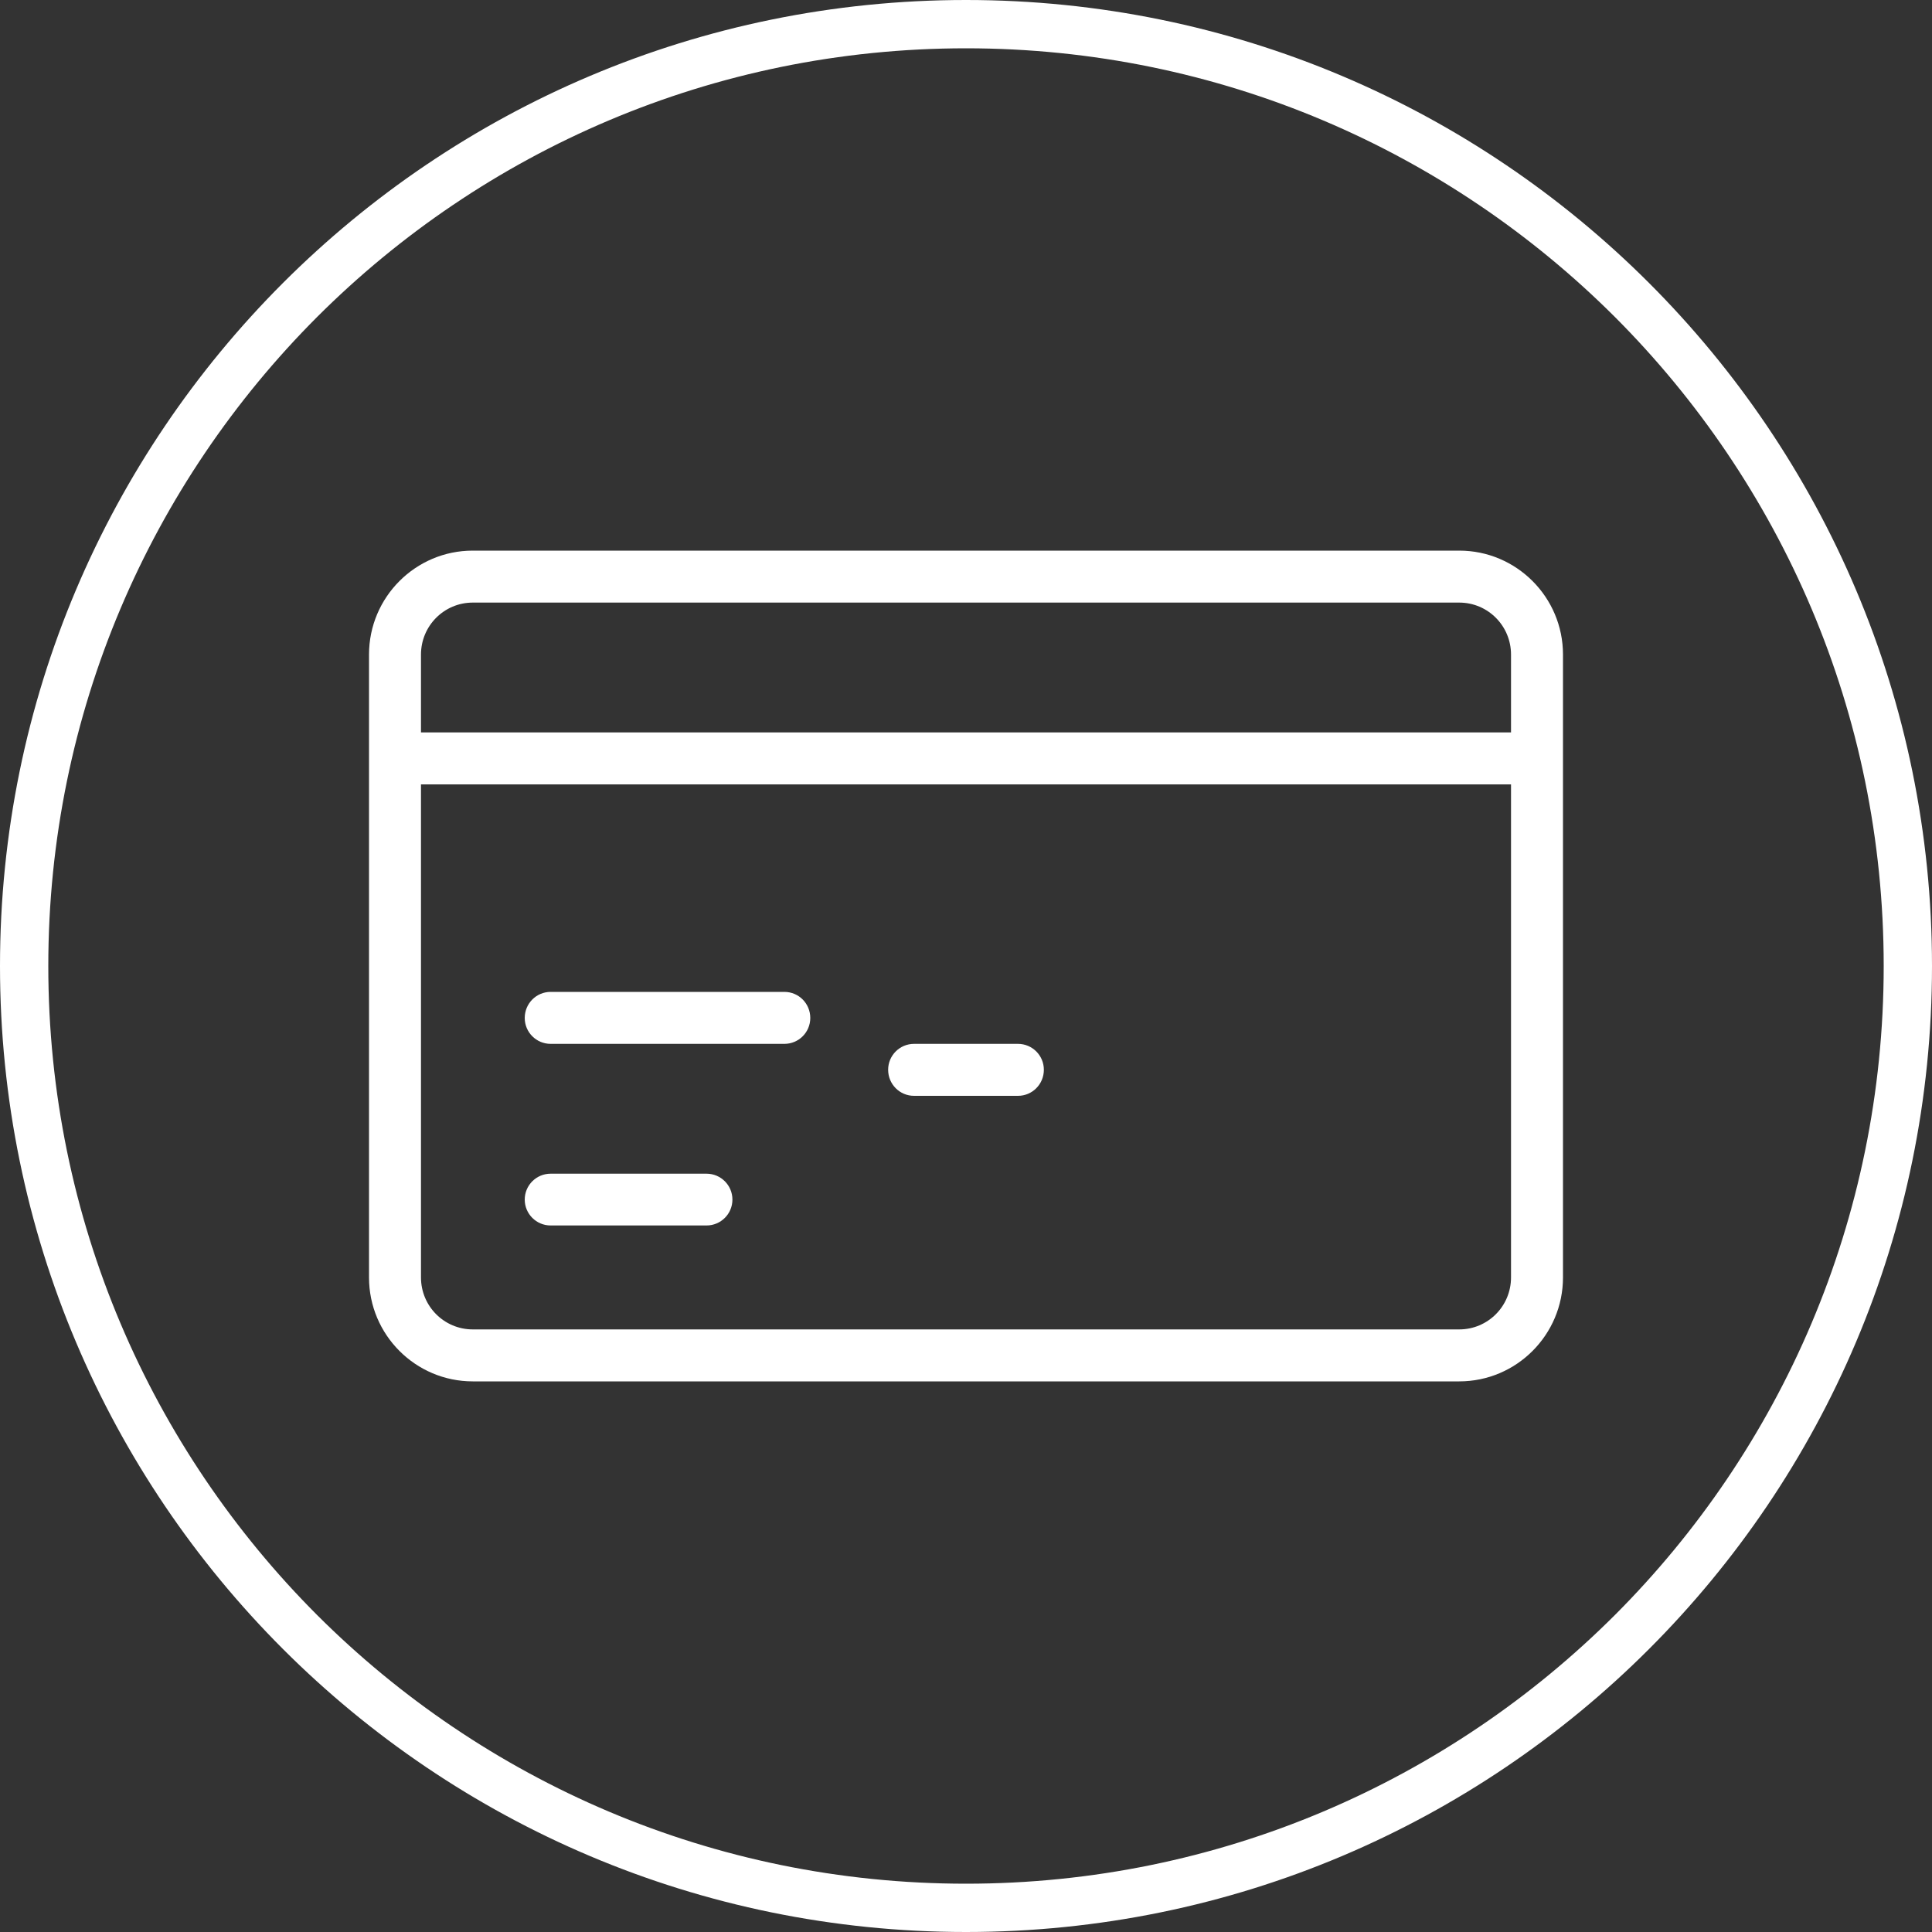
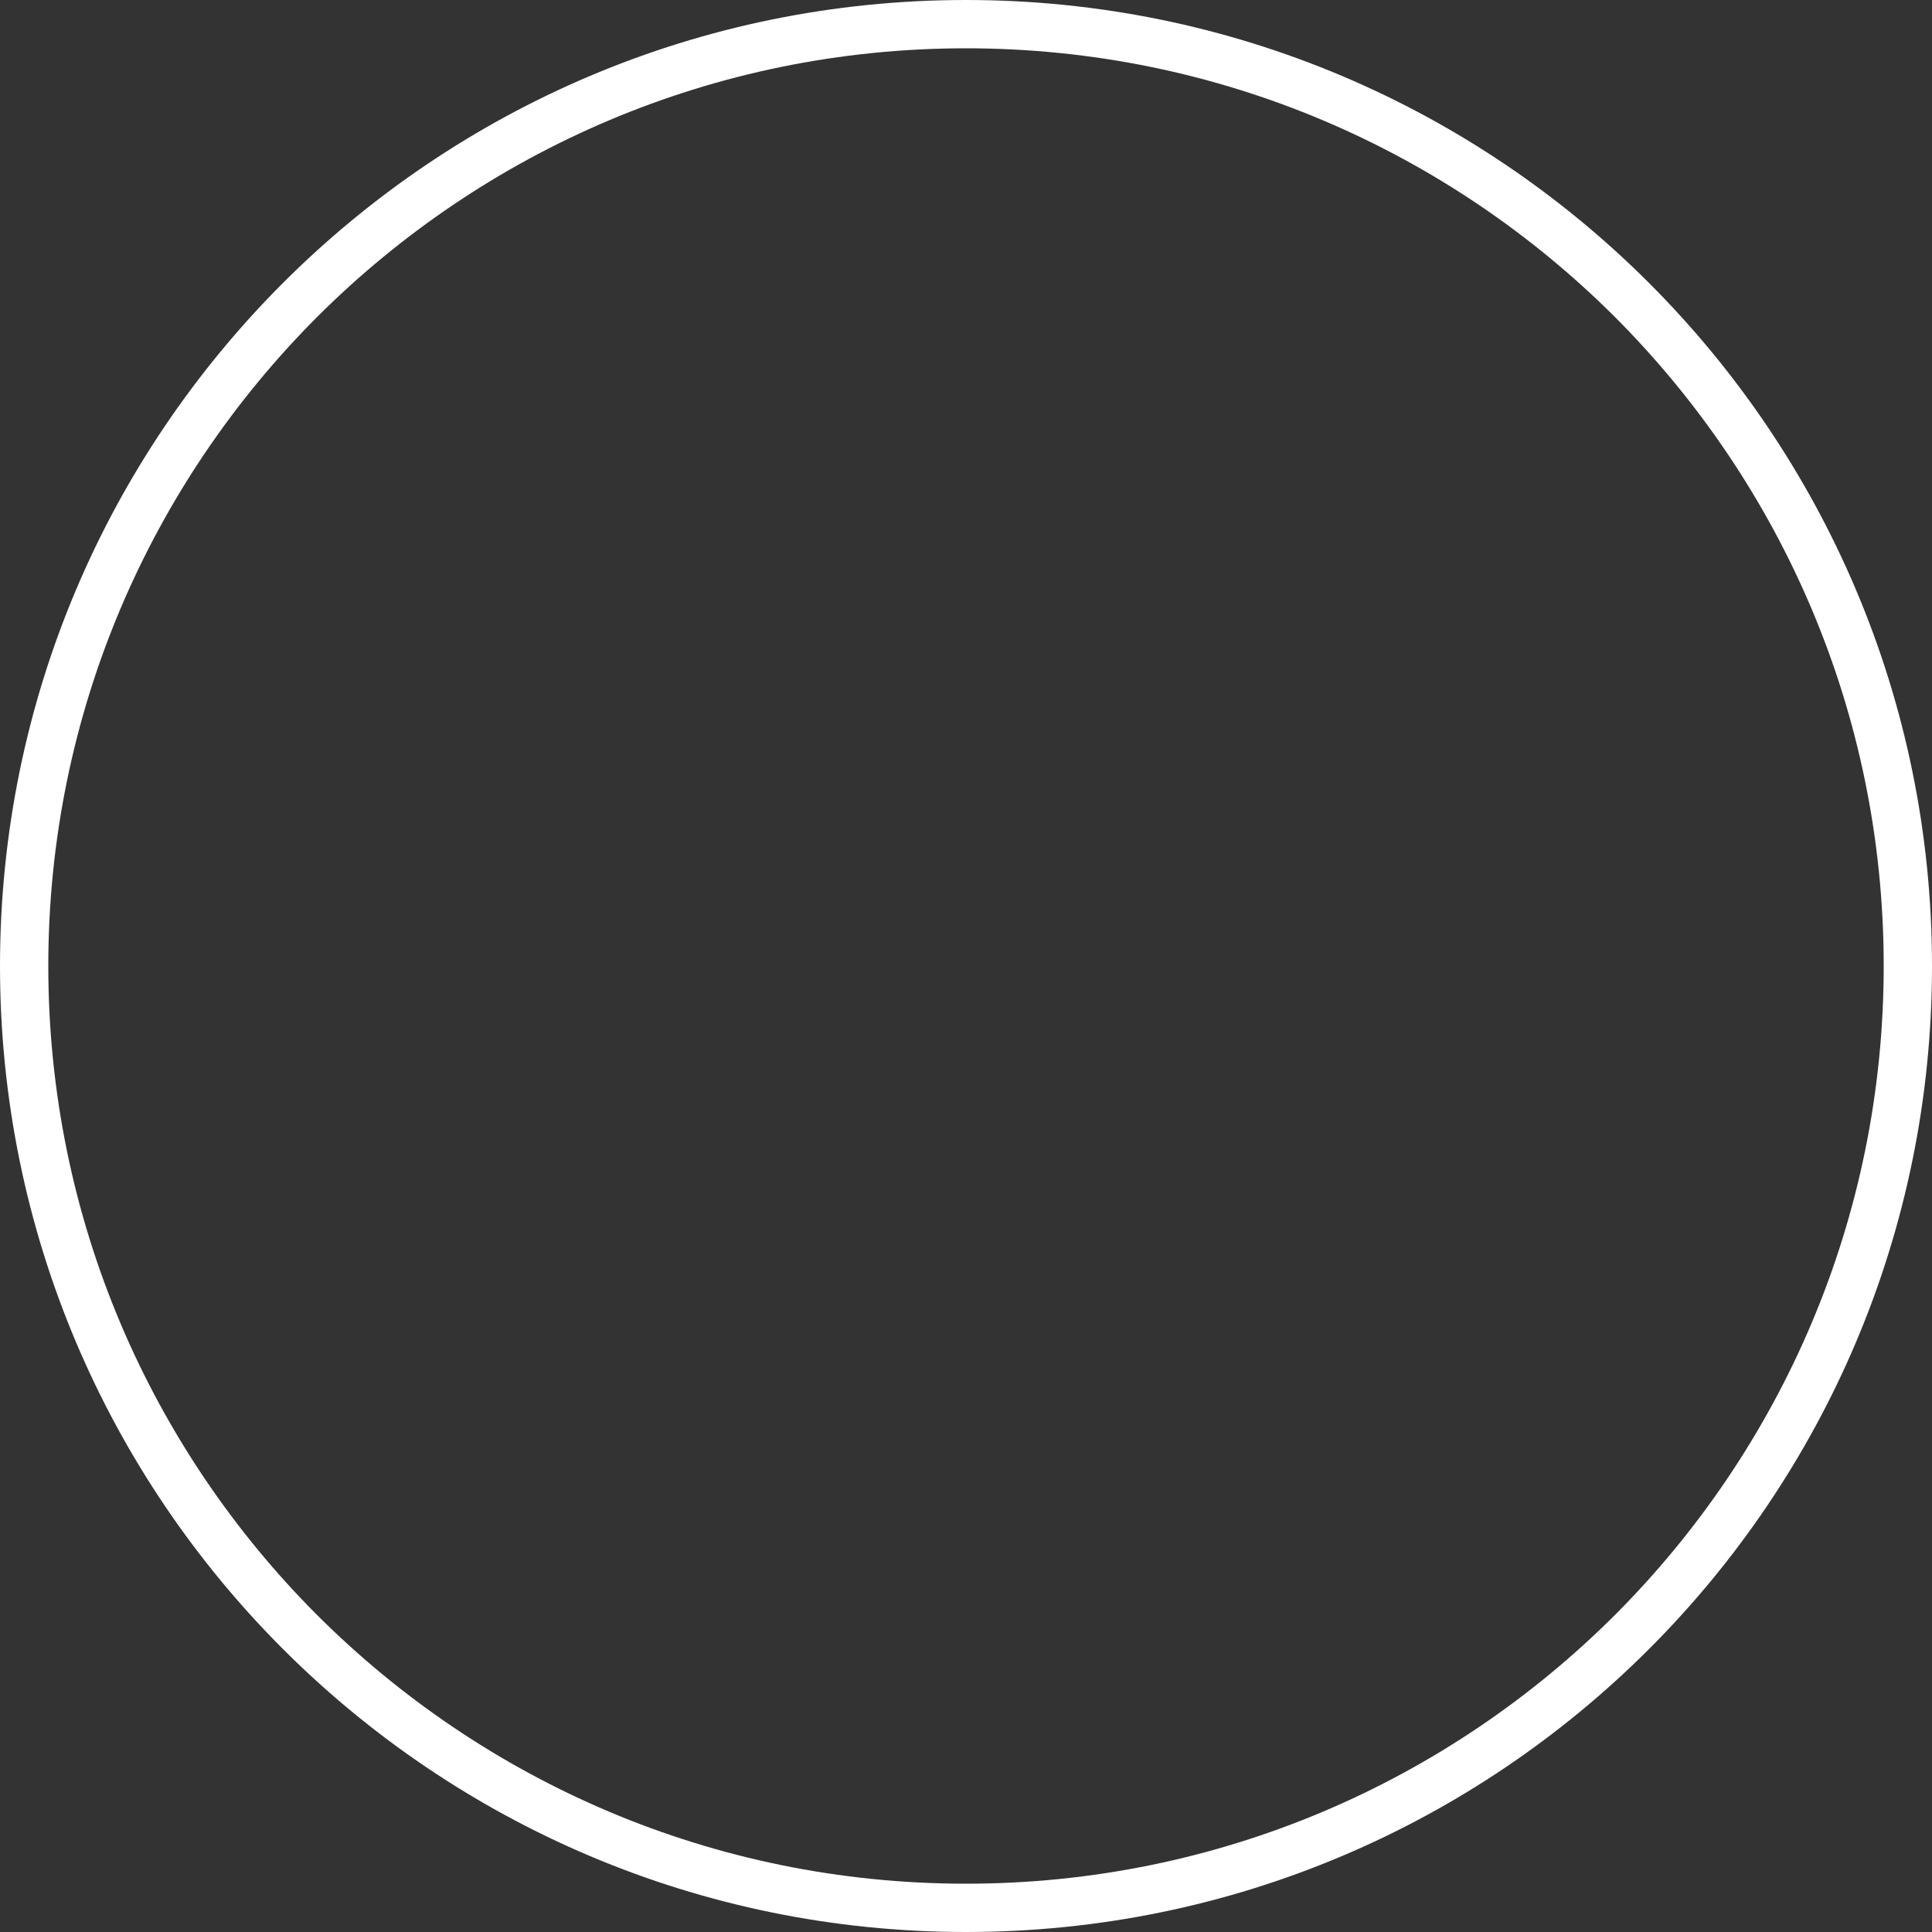
<svg xmlns="http://www.w3.org/2000/svg" xml:space="preserve" width="100px" height="100px" version="1.1" style="shape-rendering:geometricPrecision; text-rendering:geometricPrecision; image-rendering:optimizeQuality; fill-rule:evenodd; clip-rule:evenodd" viewBox="0 0 100 100">
  <rect x="0" y="0" width="100" height="100" fill="#333333" stroke="none" />
  <defs>
    <style type="text/css"> .fil0 {fill:white} </style>
  </defs>
  <g id="Layer_x0020_1">
    <g id="_2726361735824">
      <g>
        <path class="fil0" d="M50 0c27.61,0 50,22.39 50,50 0,27.61 -22.39,50 -50,50 -27.61,0 -50,-22.39 -50,-50 0,-27.61 22.39,-50 50,-50zm33.59 16.41c-8.6,-8.59 -20.47,-13.91 -33.59,-13.91 -13.12,0 -24.99,5.32 -33.59,13.91 -8.59,8.6 -13.91,20.47 -13.91,33.59 0,13.12 5.32,24.99 13.91,33.59 8.6,8.59 20.47,13.91 33.59,13.91 13.12,0 24.99,-5.32 33.59,-13.91 8.59,-8.6 13.91,-20.47 13.91,-33.59 0,-13.12 -5.32,-24.99 -13.91,-33.59z" />
      </g>
-       <path id="_08.Credit-Card" class="fil0" d="M28.5 60.75l8.07 0c0.74,0 1.34,0.6 1.34,1.34 0,0.74 -0.6,1.34 -1.34,1.34l-8.07 0c-0.74,0 -1.34,-0.6 -1.34,-1.34 0,-0.74 0.6,-1.34 1.34,-1.34l0 0zm12.1 -6.72l-12.1 0c-0.74,0 -1.34,-0.6 -1.34,-1.34 0,-0.75 0.6,-1.35 1.34,-1.35l12.1 0c0.74,0 1.34,0.6 1.34,1.35 0,0.74 -0.6,1.34 -1.34,1.34l0 0zm12.09 2.69l-5.38 0c-0.74,0 -1.34,-0.6 -1.34,-1.35 0,-0.74 0.6,-1.34 1.34,-1.34l5.38 0c0.74,0 1.34,0.6 1.34,1.34 0,0.75 -0.6,1.35 -1.34,1.35l0 0zm25.52 -22.84c0,-1.49 -1.2,-2.69 -2.68,-2.69l-51.06 0c-1.48,0 -2.68,1.2 -2.68,2.69l0 4.03 56.42 0 0 -4.03zm-56.42 12.09l56.42 0 0 -5.37 -56.42 0 0 5.37zm53.74 25.53l-51.06 0c-2.96,0 -5.37,-2.41 -5.37,-5.38l0 -32.24c0,-2.97 2.41,-5.38 5.37,-5.38l51.06 0c2.96,0 5.37,2.41 5.37,5.38l0 32.24c0,2.97 -2.41,5.38 -5.37,5.38l0 0zm2.68 -25.53l-56.42 0 0 20.15c0,1.49 1.2,2.69 2.68,2.69l51.06 0c1.48,0 2.68,-1.2 2.68,-2.69l0 -20.15z" data-name="08.Credit-Card" />
    </g>
  </g>
</svg>